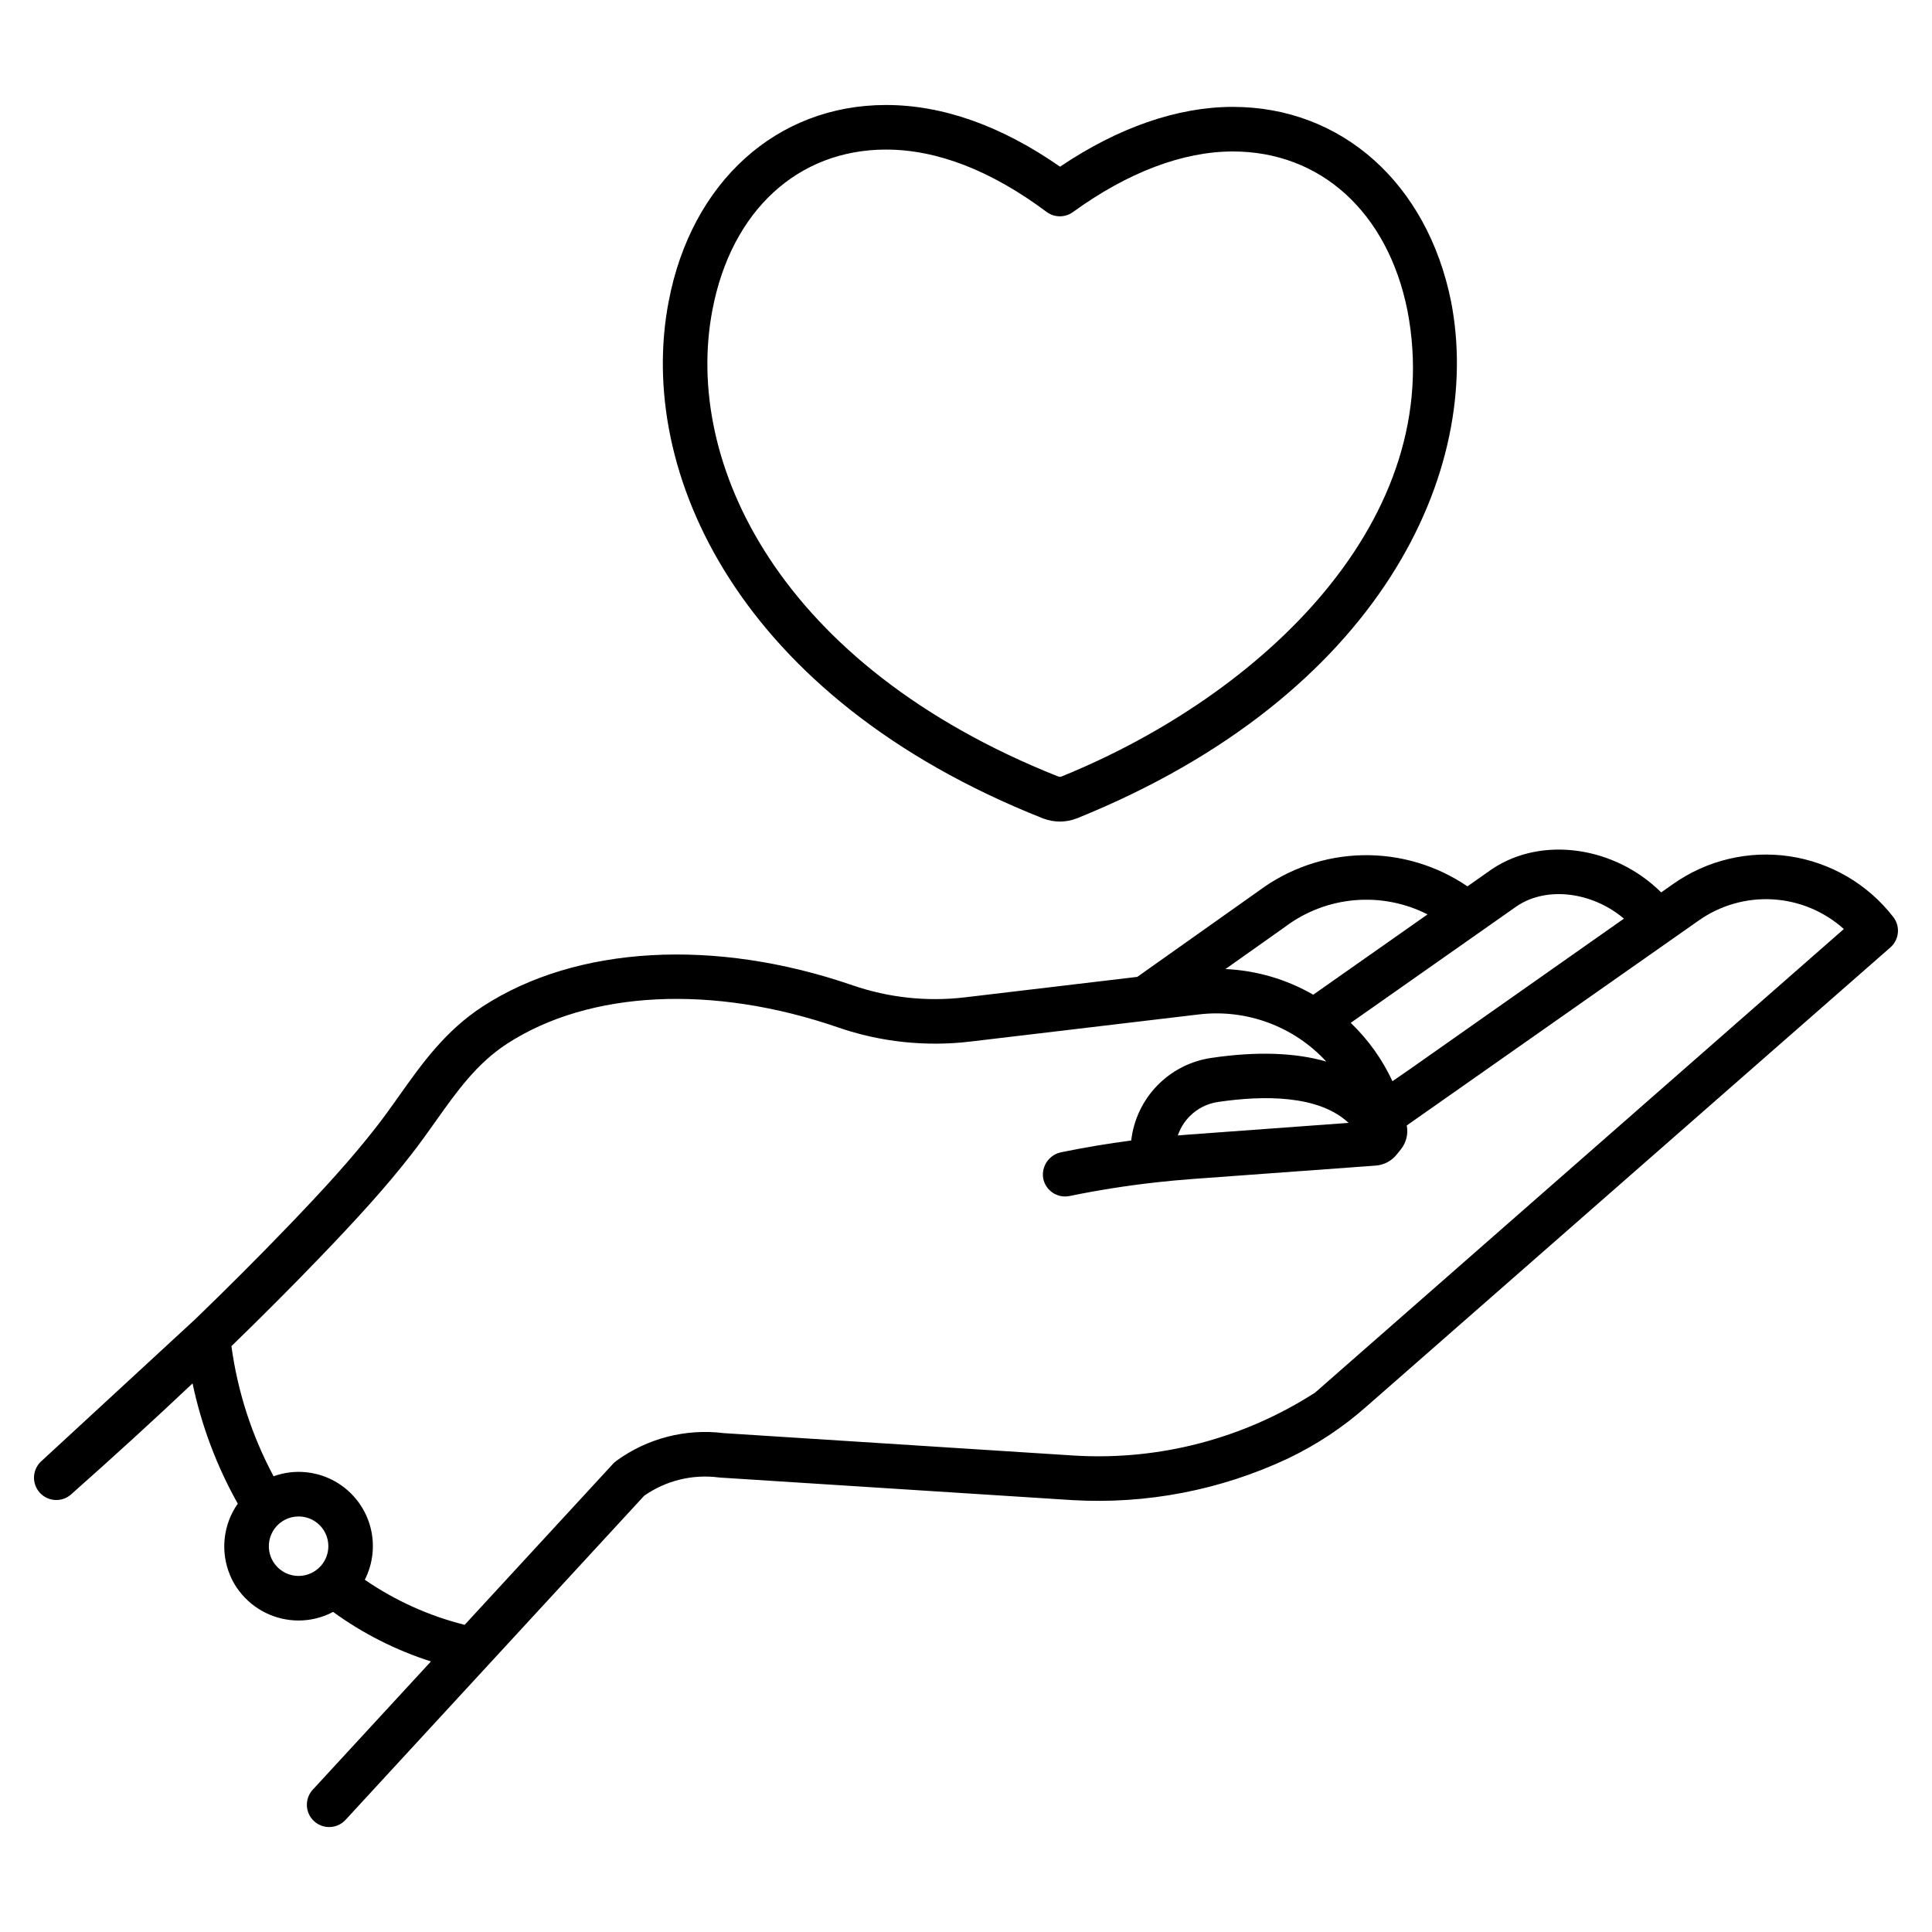
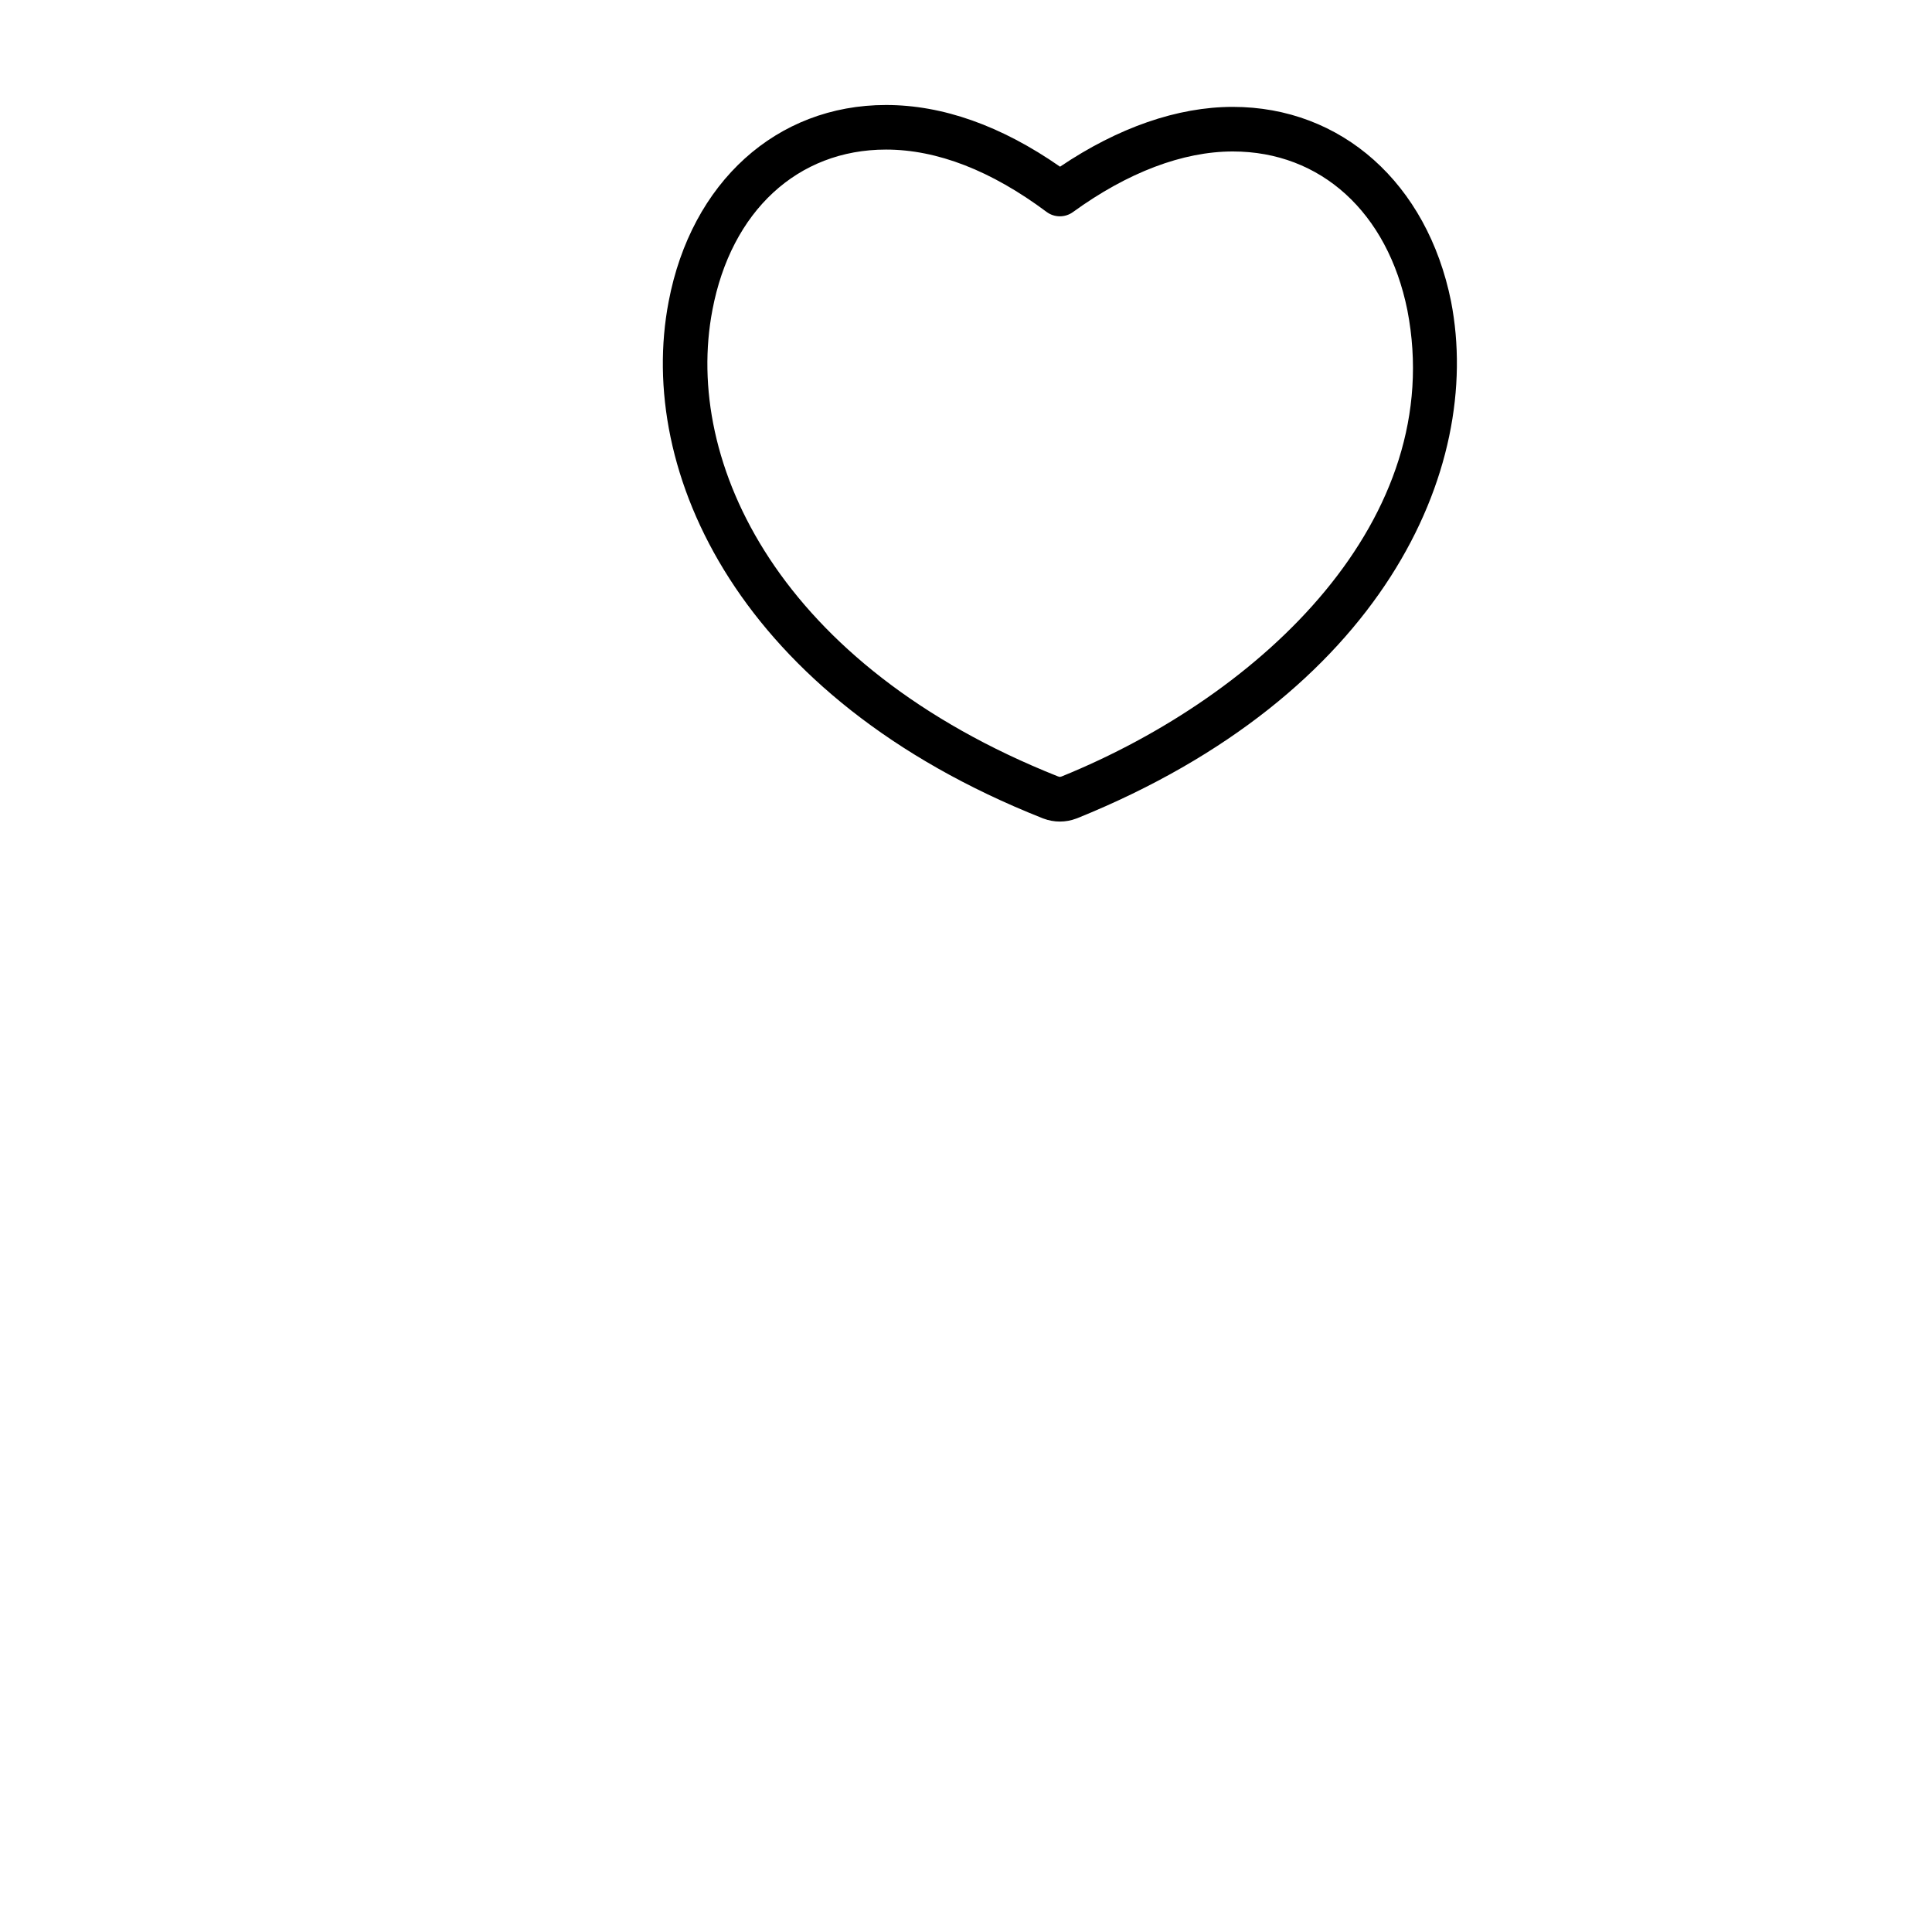
<svg xmlns="http://www.w3.org/2000/svg" fill="#000000" width="800px" height="800px" version="1.1" viewBox="144 144 512 512">
  <g>
-     <path d="m158.92 541.52c1.441 0.004 2.836-0.527 3.914-1.484 11.457-10.156 22.148-19.926 32.195-29.422 2.356 11.172 6.394 21.918 11.984 31.871-3.91 5.57-4.676 12.766-2.016 19.031 0.609 1.492 1.426 2.898 2.426 4.168 3.731 4.883 9.52 7.75 15.668 7.769 0.789 0 1.578-0.047 2.359-0.141 2.387-0.289 4.699-1.012 6.824-2.141 7.887 5.734 16.641 10.164 25.93 13.129l-31.293 33.957h0.004c-1.074 1.148-1.645 2.68-1.586 4.25 0.059 1.574 0.742 3.055 1.898 4.121s2.691 1.625 4.262 1.555c1.57-0.066 3.051-0.762 4.109-1.926l37.906-41.141 0.012-0.012 41.215-44.73-0.004 0.004c5.754-4.019 12.801-5.746 19.762-4.84 0.125 0.016 0.25 0.027 0.375 0.035l93.262 5.969c19.68 1.156 39.34-2.633 57.184-11.02 7.574-3.617 14.609-8.273 20.891-13.844l138.77-121.6c2.348-2.059 2.688-5.594 0.77-8.059-6.731-8.691-16.551-14.449-27.422-16.082-10.867-1.629-21.949 1-30.93 7.336l-3.16 2.223c-12.094-12.062-31.418-15.102-44.738-6.238-0.043 0.027-0.082 0.055-0.121 0.082l-6.481 4.555c-8.191-5.582-17.922-8.465-27.832-8.254s-19.504 3.512-27.453 9.434l-32.207 22.809-45.758 5.434h0.004c-10 1.176-20.133 0.086-29.656-3.184-36.543-12.613-73.176-10.543-97.98 5.535-9.984 6.473-16.172 15.195-22.156 23.629-1.898 2.68-3.867 5.453-5.926 8.105-6.875 8.855-14.453 17.09-23.715 26.719-7.703 8.004-15.852 16.156-24.441 24.457l-40.77 37.617c-1.832 1.625-2.473 4.219-1.602 6.512 0.871 2.293 3.066 3.809 5.519 3.809zm69.414 18.148-0.047 0.047c-1.891 1.637-4.445 2.285-6.883 1.738-2.441-0.547-4.481-2.219-5.492-4.504-1.008-2.289-0.875-4.922 0.367-7.094 1.238-2.172 3.434-3.625 5.918-3.918 0.312-0.035 0.625-0.055 0.938-0.055 3.277-0.004 6.215 2.023 7.371 5.094 1.16 3.066 0.293 6.531-2.172 8.695zm317.76-175.61c8.062-5.32 20.078-3.57 28.262 3.391l-57.133 40.18-4.211 2.902c-2.691-5.801-6.441-11.043-11.059-15.465zm-61.598 5.613c0.043-0.031 0.086-0.062 0.129-0.098 5.352-4.008 11.719-6.434 18.383-7.008 6.66-0.574 13.348 0.727 19.309 3.758l-30.297 21.285c-7.098-4.098-15.074-6.43-23.258-6.801zm-255.79 87.633c9.52-9.902 17.344-18.395 24.539-27.668 2.215-2.856 4.254-5.731 6.227-8.512 5.586-7.871 10.863-15.309 18.945-20.551 21.781-14.121 54.57-15.719 87.707-4.285l0.004 0.004c11.203 3.852 23.133 5.133 34.898 3.75l60.715-7.211c12.598-1.488 25.141 3.156 33.73 12.488-8.246-2.371-18.465-2.734-30.387-0.969-5.473 0.781-10.531 3.356-14.383 7.316-3.856 3.961-6.285 9.086-6.918 14.578-6.211 0.82-12.398 1.852-18.5 3.106h0.004c-3.191 0.617-5.324 3.637-4.844 6.848 0.277 1.57 1.18 2.965 2.5 3.863 1.316 0.895 2.945 1.219 4.508 0.898 7.539-1.555 15.199-2.754 22.879-3.617h0.051c3.176-0.355 6.359-0.656 9.535-0.887l48.668-3.559c2.168-0.16 4.172-1.211 5.535-2.902l1.094-1.363c1.438-1.773 2.023-4.09 1.598-6.332l-0.008-0.039 77.379-54.316c5.719-4.035 12.637-6.008 19.625-5.598 6.984 0.41 13.625 3.184 18.828 7.859l-140.12 122.85c-18.91 12.176-41.199 18.023-63.648 16.699l-93.062-5.957c-10.078-1.262-20.258 1.367-28.465 7.348-0.316 0.23-0.609 0.488-0.875 0.777l-39.328 42.68c-9.461-2.375-18.422-6.418-26.461-11.945 2.164-4.254 2.707-9.152 1.531-13.777-1.18-4.625-4-8.664-7.938-11.367-3.934-2.699-8.719-3.875-13.457-3.312-1.473 0.18-2.918 0.527-4.312 1.027-5.746-10.738-9.531-22.414-11.172-34.48 8.211-7.965 16.004-15.781 23.379-23.445zm272.68-35.73-42.336 3.098c-0.973 0.07-1.941 0.156-2.914 0.238 1.602-4.734 5.727-8.168 10.672-8.879 12.062-1.781 26.645-1.887 34.578 5.543z" />
    <path d="m420.21 360.81c0.098 0.039 0.207 0.078 0.309 0.113 2.809 1.066 5.906 1.066 8.715 0 0.117-0.039 0.234-0.082 0.352-0.129 80.395-32.57 107.64-92.199 98.969-136.86v-0.004c0-0.016-0.004-0.027-0.008-0.043-6.32-31.32-29.027-51.562-57.844-51.562-14.629 0-30.383 5.465-45.777 15.848-15.598-10.852-31.094-16.348-46.129-16.348-28.988 0-51.598 20.461-57.602 52.113-8.656 45.137 18.602 104.96 99.016 136.87zm-87.414-134.65c4.973-26.227 22.602-42.52 46.004-42.52 13.547 0 27.859 5.555 42.547 16.512 2.07 1.547 4.906 1.566 7 0.047 14.477-10.508 29.121-16.059 42.359-16.059 23.293 0 41.02 16.117 46.262 42.066 10.719 55.297-38.258 101.87-91.609 123.56-0.195 0.059-0.359 0.098-0.477 0.125-0.121-0.027-0.297-0.07-0.492-0.129-74.008-29.434-99.332-83.266-91.594-123.6z" />
  </g>
</svg>